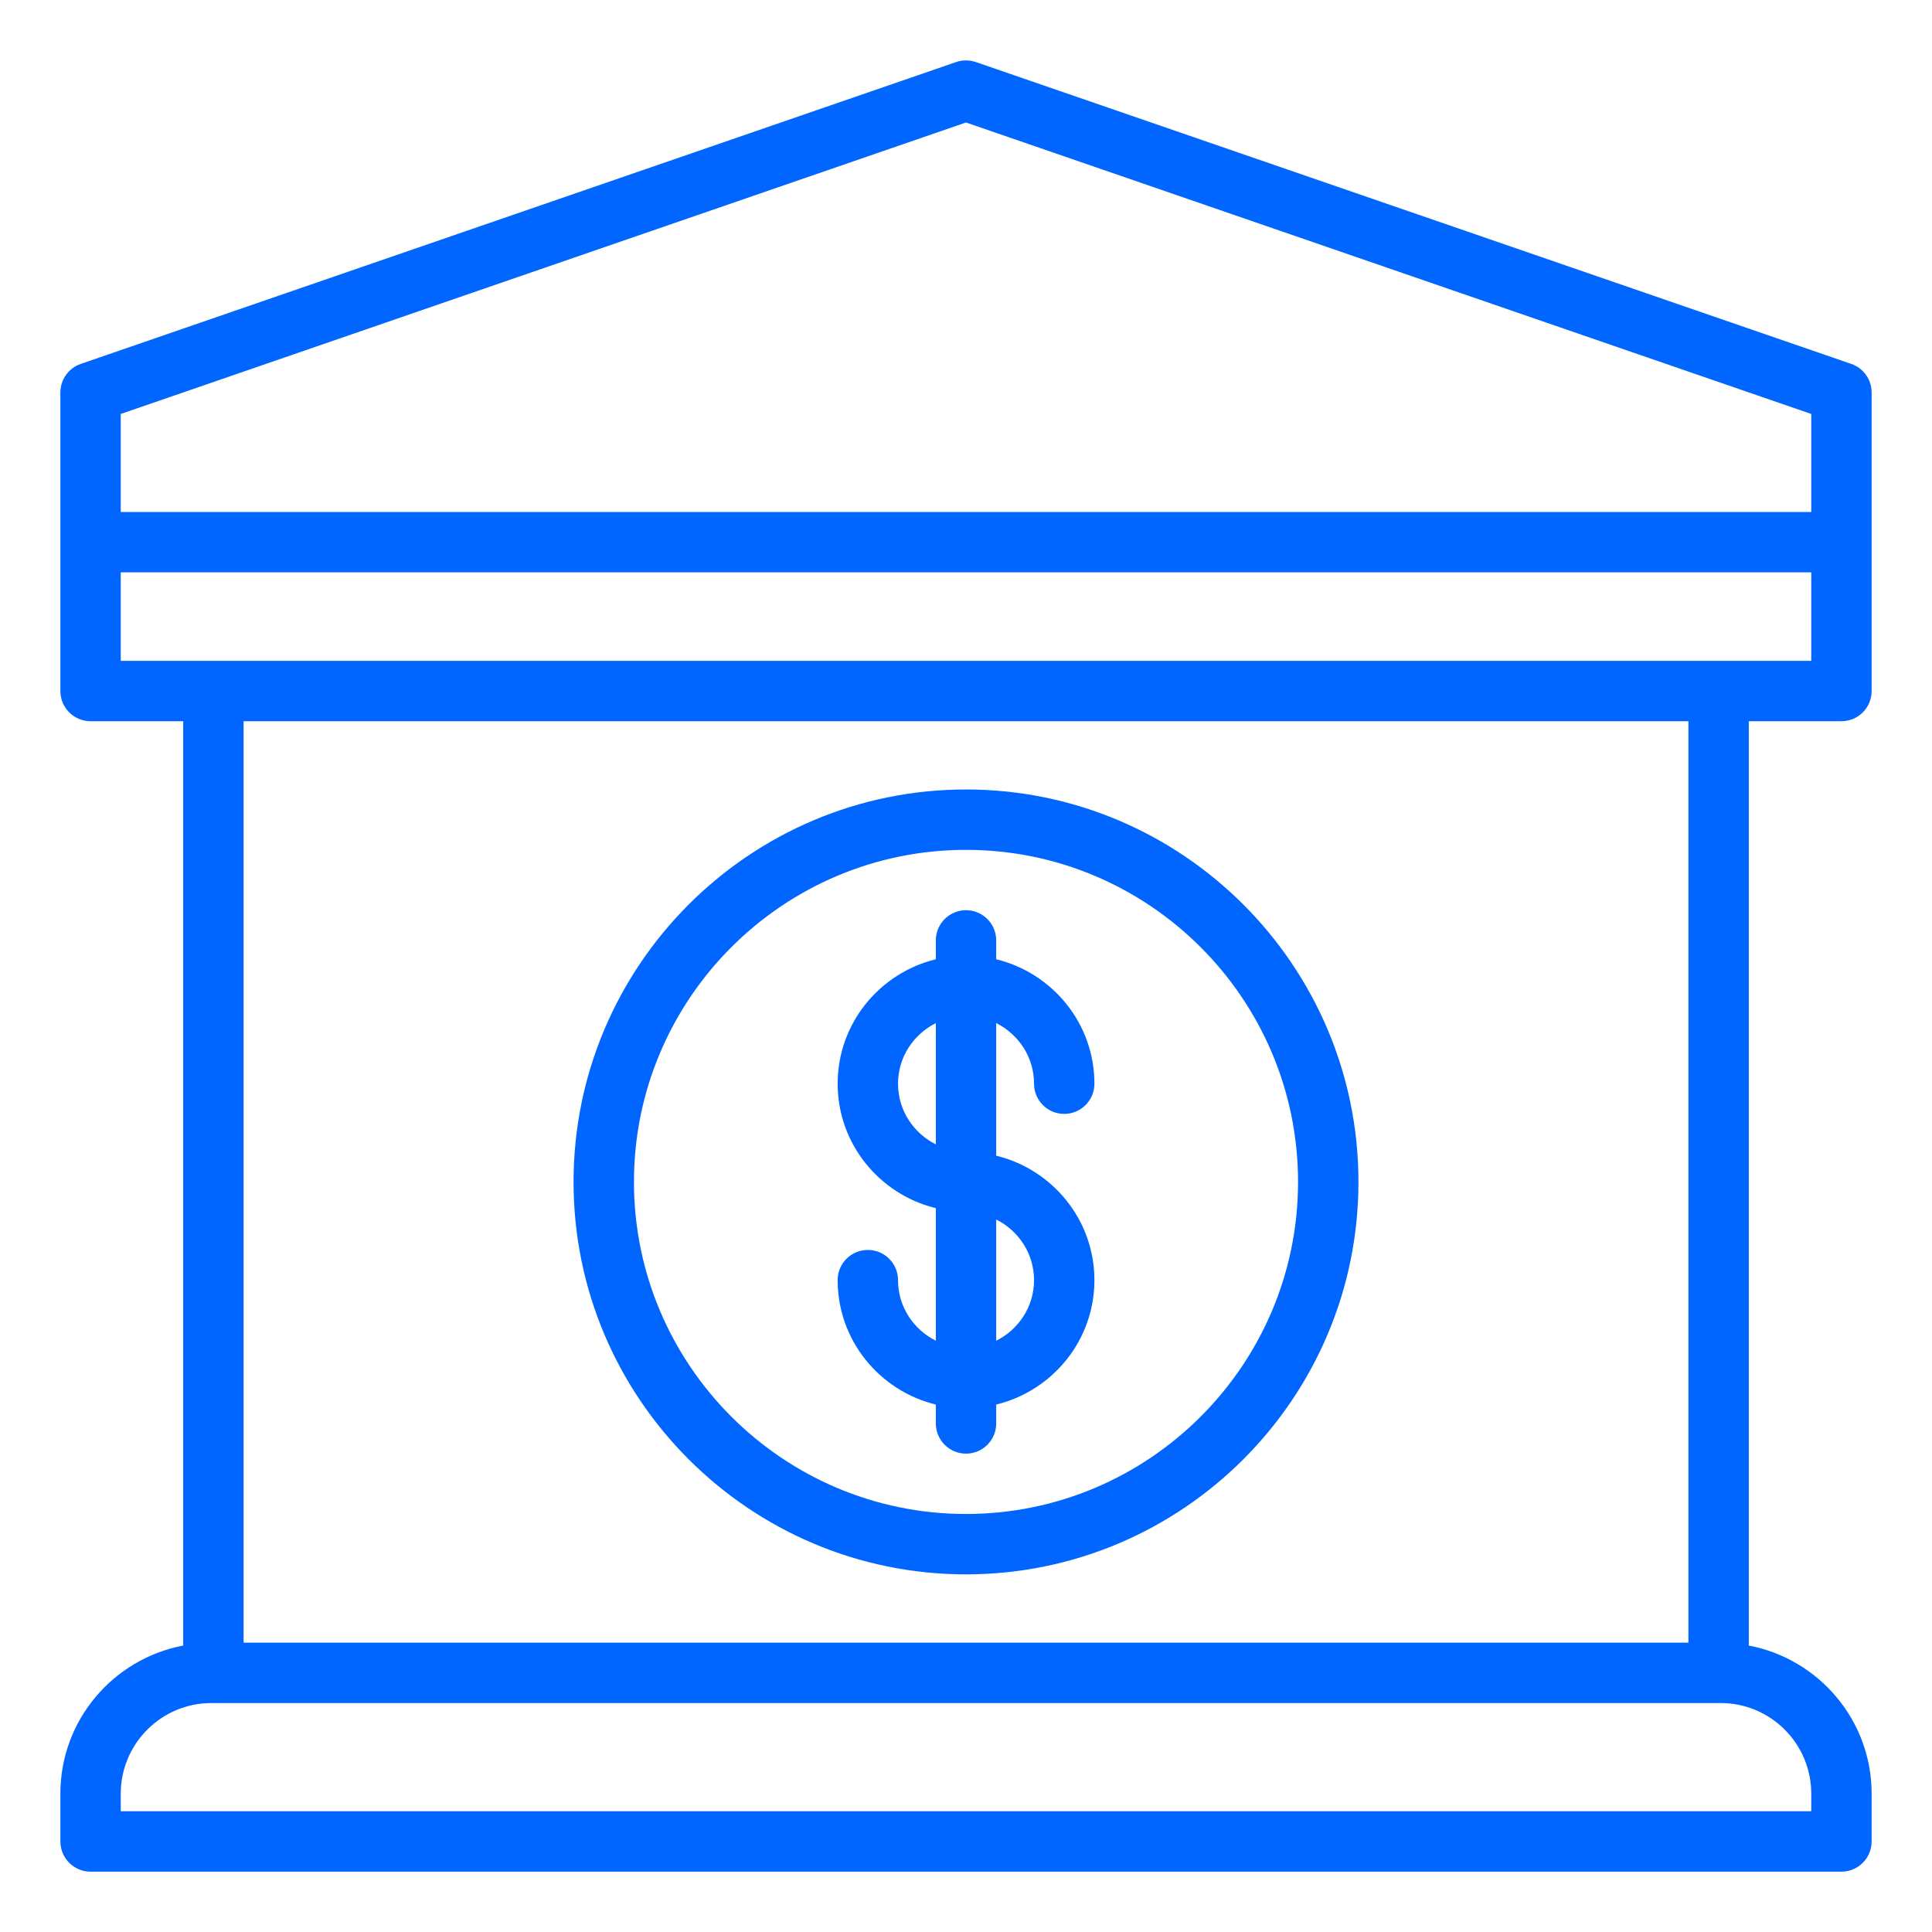
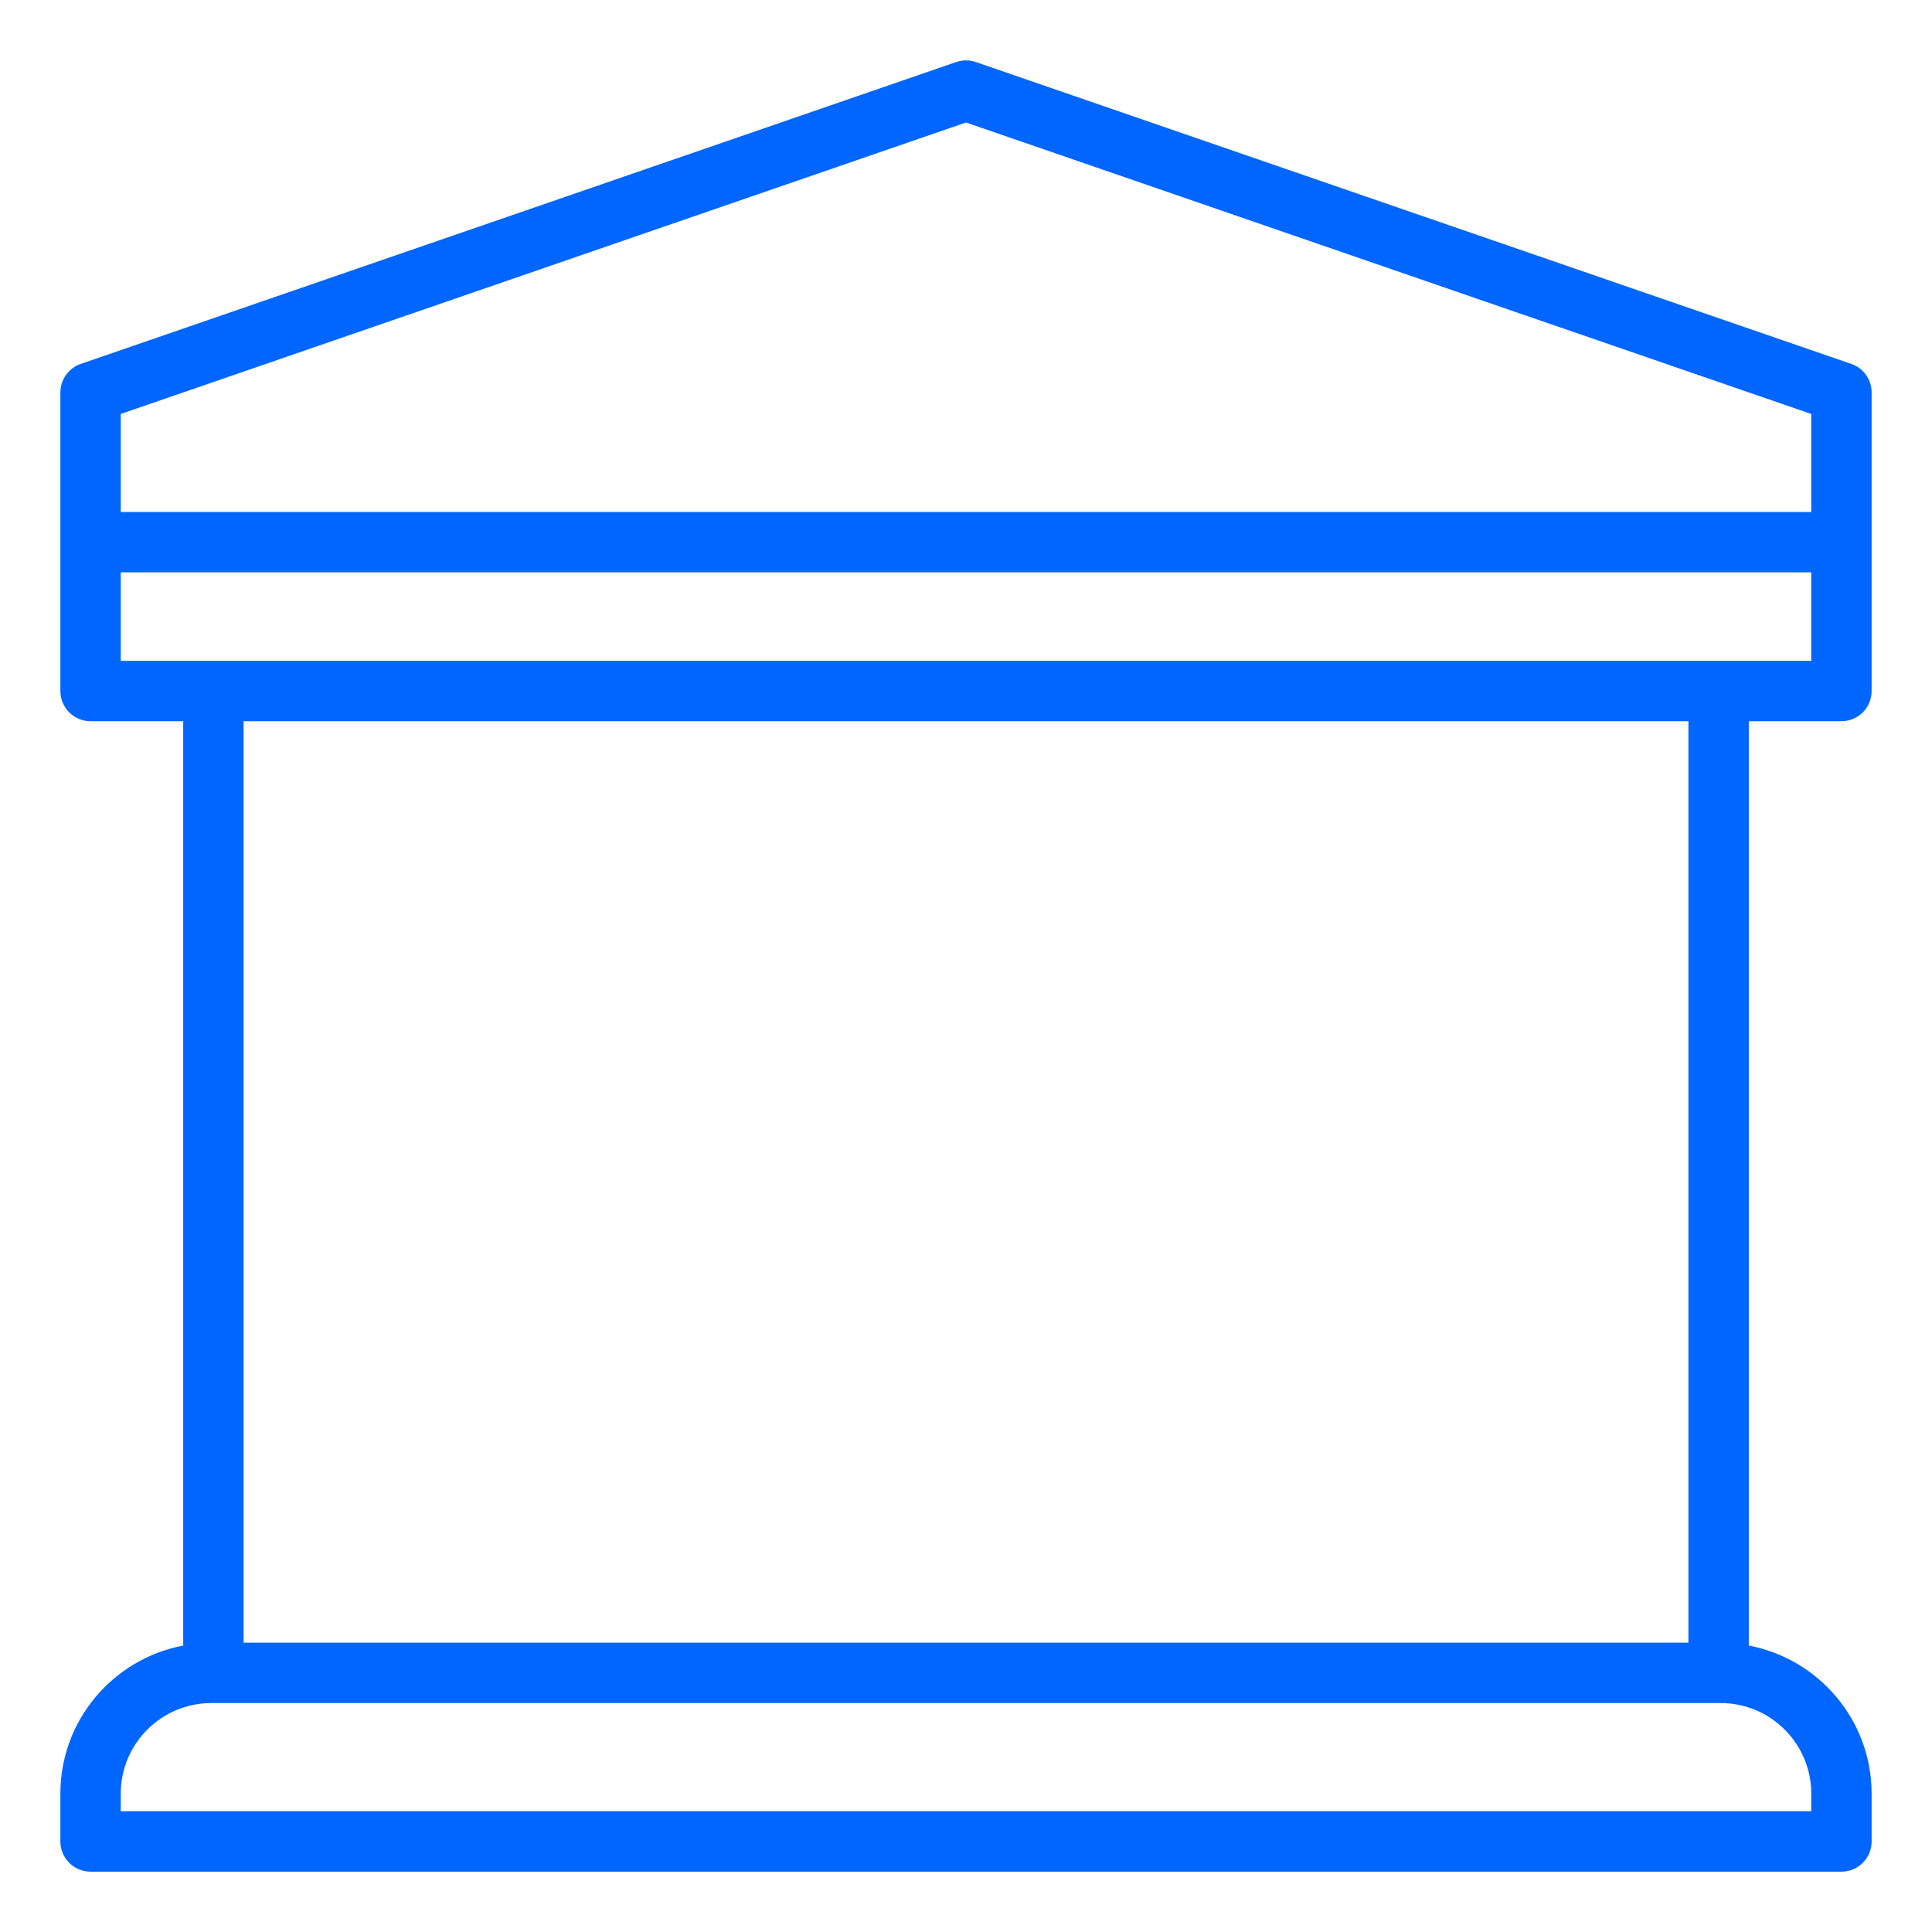
<svg xmlns="http://www.w3.org/2000/svg" width="60" height="60" viewBox="0 0 60 60" fill="none">
  <path d="M57.493 11.302L30.306 1.927C30.108 1.859 29.892 1.859 29.694 1.927L2.507 11.302C2.129 11.432 1.875 11.788 1.875 12.188V21.46C1.875 21.979 2.294 22.398 2.812 22.398H5.69V51.104C3.521 51.515 1.875 53.418 1.875 55.703V57.188C1.875 57.707 2.294 58.126 2.812 58.126H57.188C57.706 58.126 58.125 57.707 58.125 57.188V55.703C58.125 53.418 56.478 51.515 54.31 51.104V22.398H57.188C57.706 22.398 58.125 21.979 58.125 21.46V12.188C58.125 11.787 57.871 11.431 57.493 11.302ZM3.75 12.856L30 3.804L56.25 12.856V15.9H3.75V12.856ZM56.25 55.703V56.25H3.75V55.703C3.75 54.152 5.012 52.89 6.562 52.89H53.438C54.988 52.89 56.25 54.152 56.25 55.703ZM52.435 51.015H7.565V22.398H52.435V51.015ZM56.25 20.523H3.75V17.775H56.25V20.523Z" fill="#0066FF" />
-   <path d="M30 48.893C36.72 48.893 42.188 43.426 42.188 36.706C42.188 29.986 36.72 24.518 30 24.518C23.28 24.518 17.812 29.986 17.812 36.706C17.812 43.426 23.28 48.893 30 48.893ZM30 26.393C35.686 26.393 40.312 31.02 40.312 36.706C40.312 42.392 35.686 47.018 30 47.018C24.314 47.018 19.688 42.392 19.688 36.706C19.688 31.02 24.314 26.393 30 26.393Z" fill="#0066FF" />
-   <path d="M27.889 39.756C27.889 39.237 27.47 38.818 26.951 38.818C26.433 38.818 26.014 39.237 26.014 39.756C26.014 41.63 27.318 43.195 29.063 43.62V44.206C29.063 44.724 29.482 45.144 30.001 45.144C30.519 45.144 30.938 44.724 30.938 44.206V43.62C32.684 43.195 33.988 41.63 33.988 39.756C33.988 37.882 32.684 36.316 30.938 35.891V31.773C31.631 32.12 32.113 32.829 32.113 33.655C32.113 34.174 32.532 34.593 33.05 34.593C33.569 34.593 33.988 34.174 33.988 33.655C33.988 31.781 32.684 30.216 30.938 29.791V29.205C30.938 28.687 30.519 28.267 30.001 28.267C29.482 28.267 29.063 28.687 29.063 29.205V29.791C27.318 30.216 26.014 31.781 26.014 33.655C26.014 35.529 27.318 37.095 29.063 37.52V41.637C28.37 41.29 27.889 40.582 27.889 39.756ZM32.113 39.756C32.113 40.582 31.631 41.291 30.938 41.638V37.873C31.631 38.22 32.113 38.93 32.113 39.756ZM27.889 33.656C27.889 32.83 28.37 32.121 29.063 31.774V35.539C28.37 35.192 27.889 34.482 27.889 33.656Z" fill="#0066FF" />
</svg>